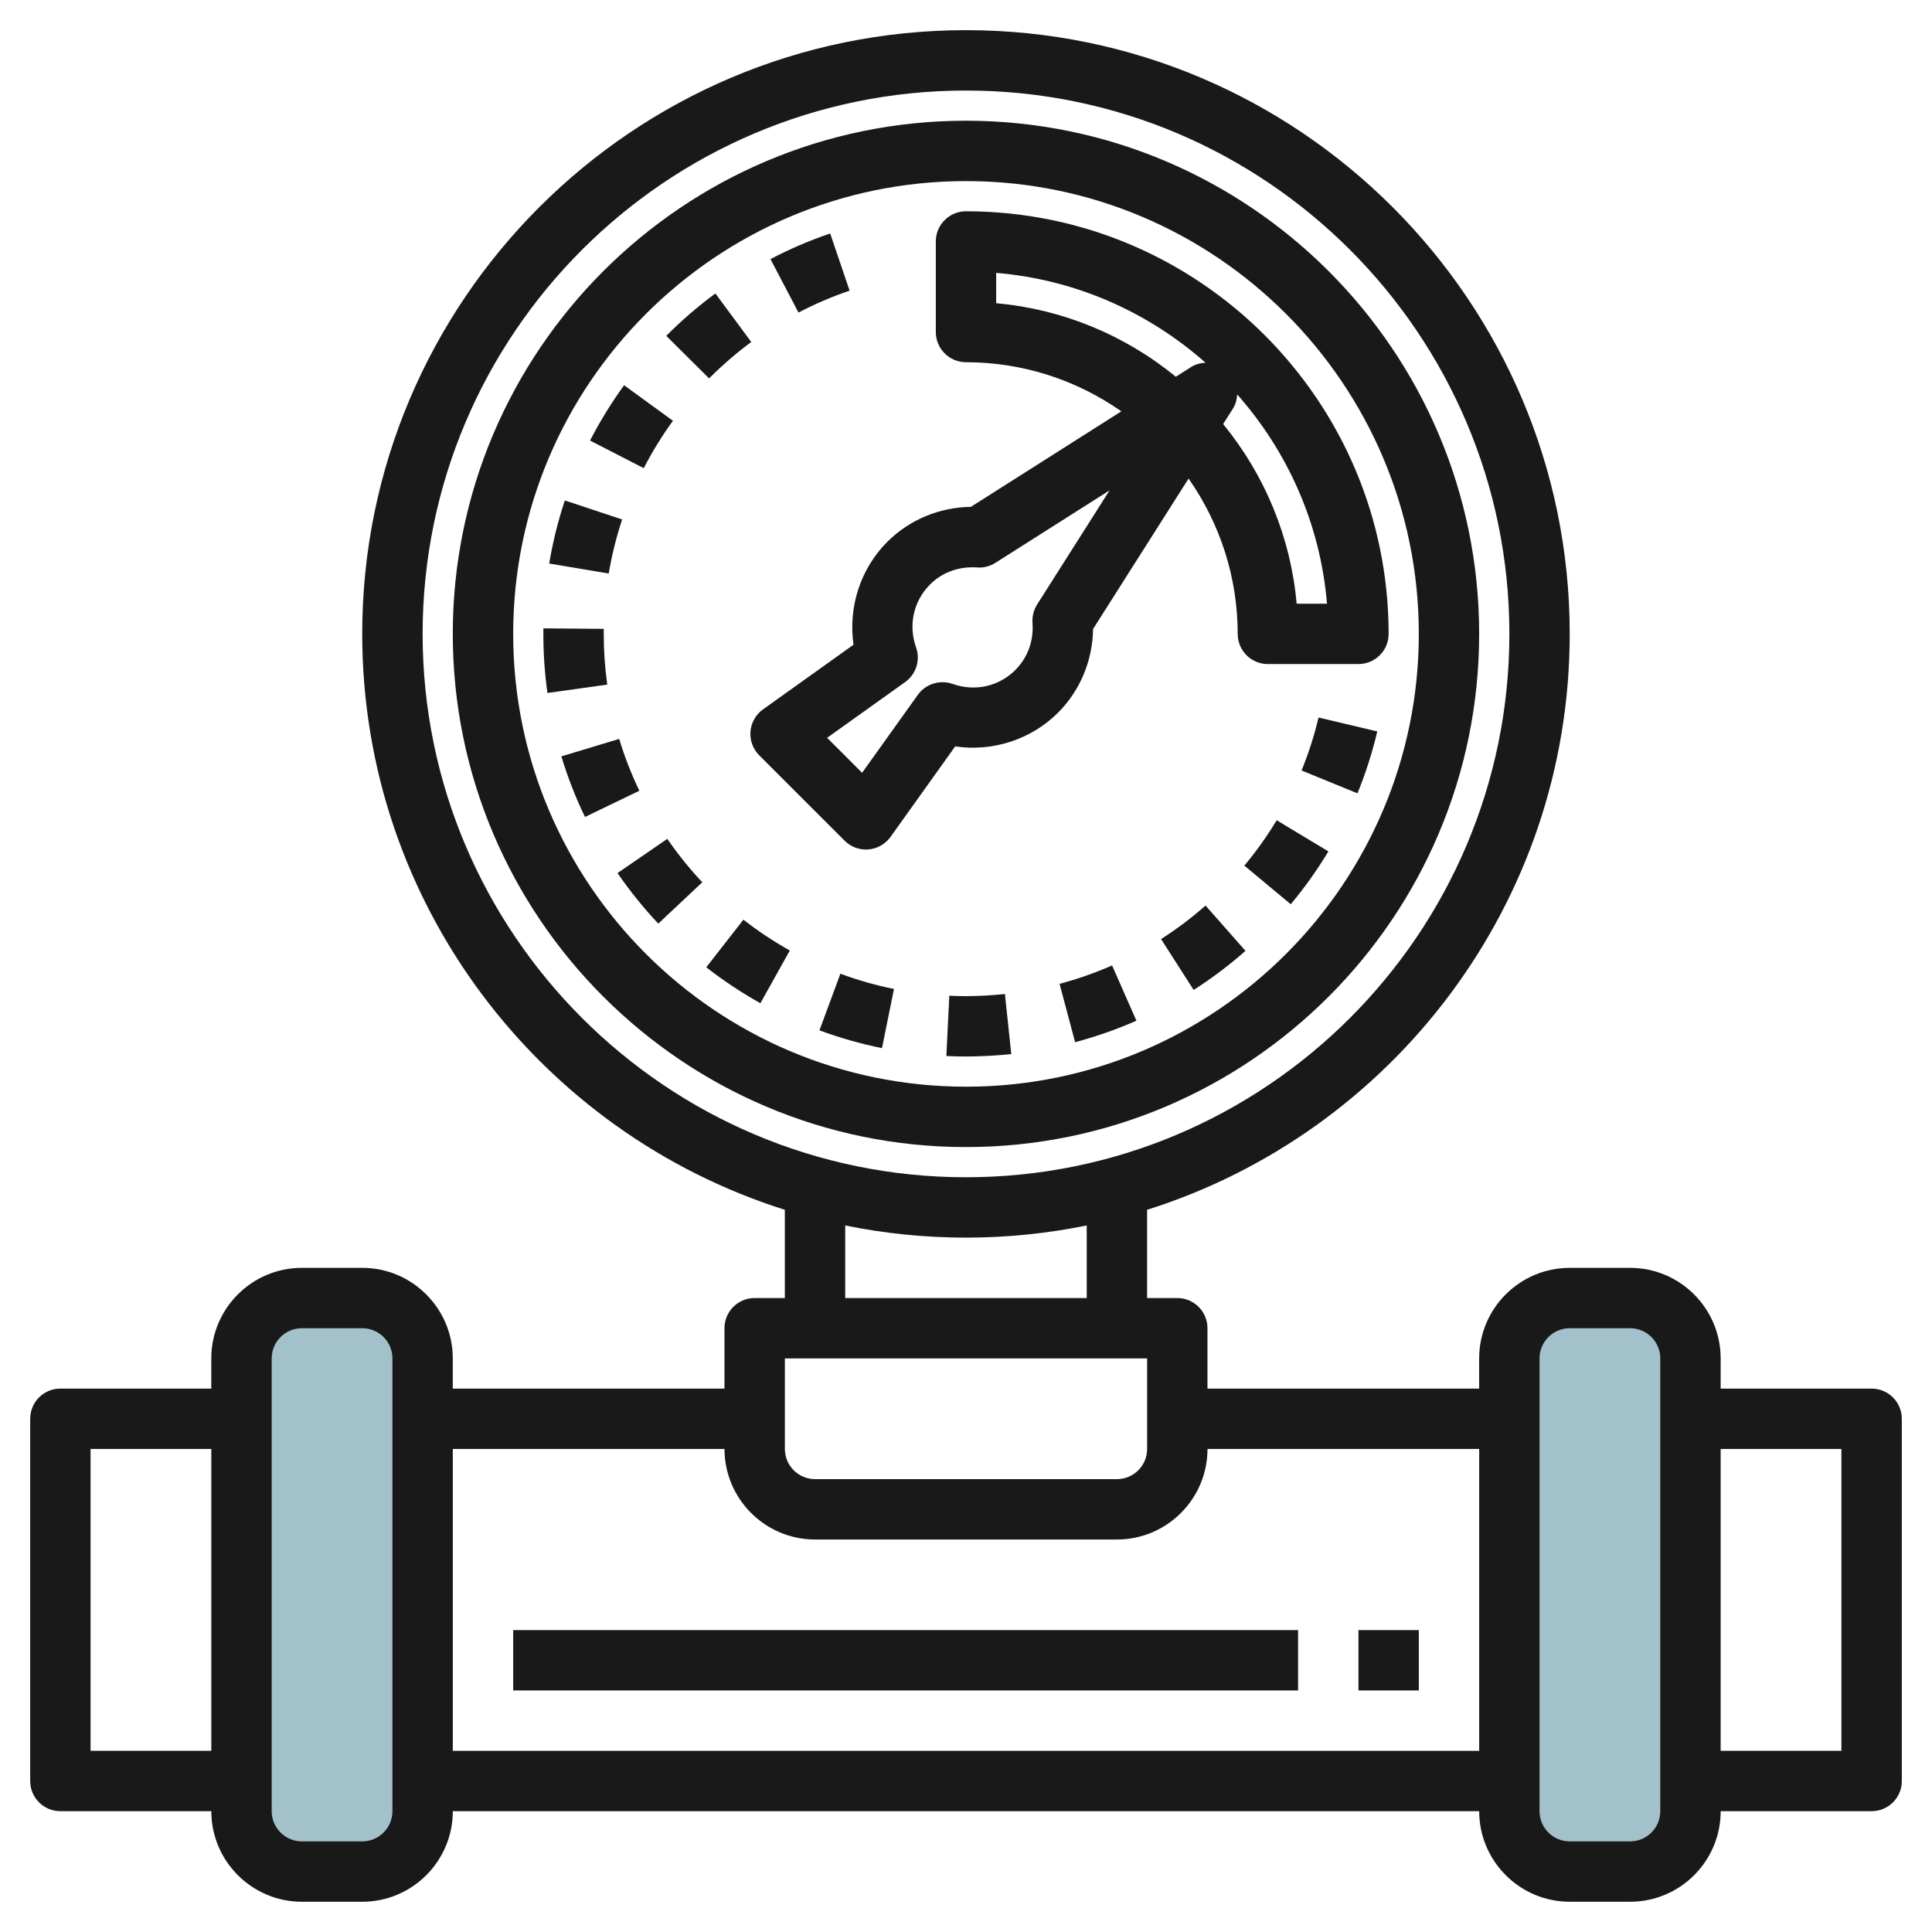
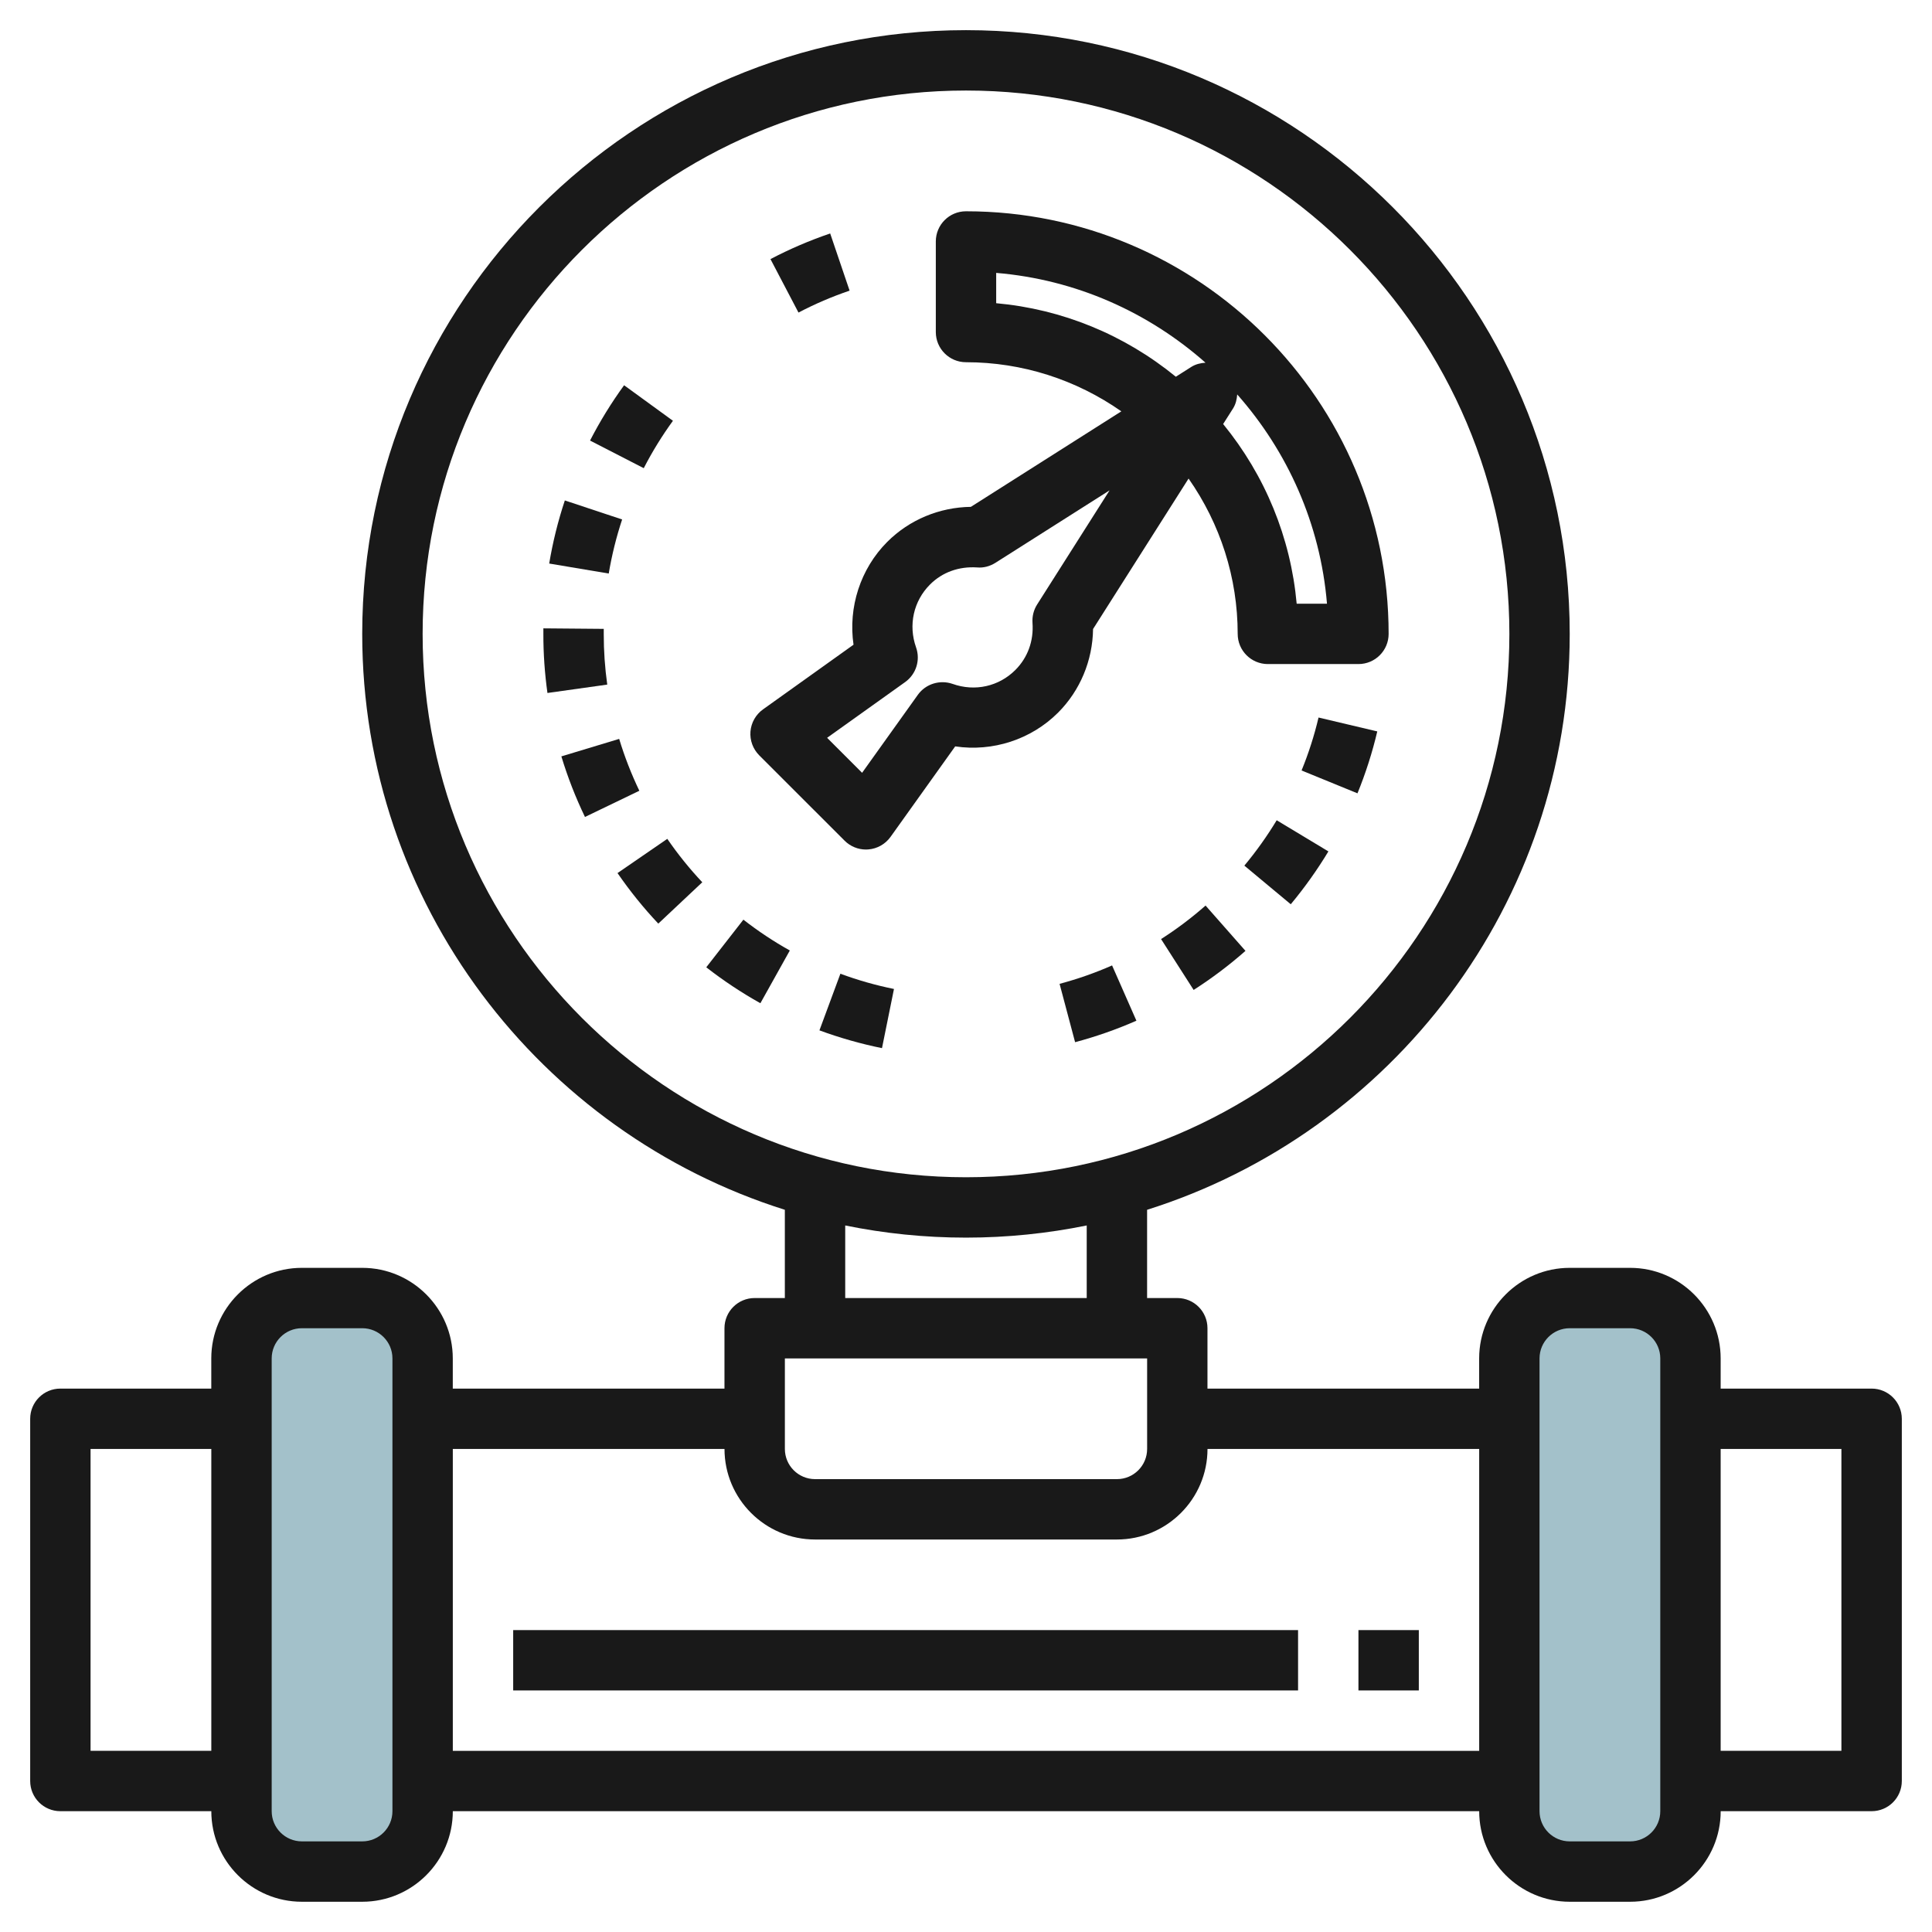
<svg xmlns="http://www.w3.org/2000/svg" id="Layer_3" enable-background="new 0 0 64 64" height="512" viewBox="0 0 64 64" width="512">
  <g>
    <path d="m54 62h-2c-1.105 0-2-.895-2-2v-15c0-1.105.895-2 2-2h2c1.105 0 2 .895 2 2v15c0 1.105-.895 2-2 2z" fill="#a3c1ca" />
    <path d="m12 62h-2c-1.105 0-2-.895-2-2v-15c0-1.105.895-2 2-2h2c1.105 0 2 .895 2 2v15c0 1.105-.895 2-2 2z" fill="#a3c1ca" />
    <g fill="#191919">
-       <path d="m48.999 20.999c0-9.374-7.626-17-17-17s-17 7.626-17 17c0 9.373 7.625 16.999 17 16.999 9.374 0 17-7.626 17-16.999zm-31.999 0c0-8.271 6.729-15 15-15s15 6.729 15 15-6.729 14.999-15 14.999-15-6.728-15-14.999z" />
      <path d="m61.999 45.999h-5v-1c0-1.654-1.346-3-3-3h-2c-1.654 0-3 1.346-3 3v1h-9v-2c0-.553-.447-1-1-1h-1v-2.923c8.105-2.555 14-10.139 14-19.077 0-11.028-8.972-20-20-20s-20 8.972-20 20c0 8.938 5.895 16.522 14 19.077v2.923h-1c-.553 0-1 .447-1 1v2h-9v-1c0-1.654-1.346-3-3-3h-2c-1.654 0-3 1.346-3 3v1h-4.999c-.553 0-1 .447-1 1v11.999c0 .553.447 1 1 1h5c0 1.654 1.346 3 3 3h2c1.654 0 3-1.346 3-3h34c0 1.654 1.346 3 3 3h2c1.654 0 3-1.346 3-3h5c.553 0 1-.447 1-1v-11.999c-.001-.553-.448-1-1.001-1zm-47.999-25c0-9.926 8.074-18 18-18 9.925 0 18 8.074 18 18 0 9.925-8.075 17.999-18 17.999-9.926 0-18-8.074-18-17.999zm13.999 19.596c1.293.264 2.631.403 4 .403 1.37 0 2.707-.14 4-.403v2.404h-8zm-1.999 4.404h12v2.999c0 .552-.448 1-1 1h-10c-.552 0-1-.448-1-1zm-23 12.999v-9.999h4v9.999zm10 2c0 .552-.448 1-1 1h-2c-.552 0-1-.448-1-1v-14.999c0-.552.448-1 1-1h2c.552 0 1 .448 1 1zm2-1.999v-10.001h9c0 1.654 1.346 3 3 3h10c1.654 0 3-1.346 3-3h9v10.001zm39.999 1.999c0 .552-.448 1-1 1h-2c-.552 0-1-.448-1-1v-14.999c0-.552.448-1 1-1h2c.552 0 1 .448 1 1zm6-2h-4v-9.999h4z" />
      <path d="m25.15 25.021 2.829 2.828c.188.188.443.293.707.293.028 0 .055-.002.083-.004.292-.024.56-.176.731-.415l2.142-2.998c1.24.184 2.513-.224 3.408-1.118.732-.733 1.145-1.727 1.159-2.77l3.164-4.984c1.051 1.502 1.627 3.284 1.627 5.145 0 .553.448 1 1 1h3c.553 0 1-.447 1-1 0-7.719-6.28-13.999-14-13.999-.553 0-1 .447-1 1v3c0 .552.447 1 1 1 1.861 0 3.644.576 5.146 1.627l-4.984 3.164c-1.042.014-2.036.426-2.769 1.159-.895.896-1.299 2.172-1.119 3.408l-2.998 2.142c-.239.171-.391.438-.416.731-.024.293.082.582.29.791zm18.808-5.023h-1.004c-.197-2.186-1.044-4.248-2.436-5.951l.326-.513c.092-.145.129-.306.14-.468 1.664 1.882 2.754 4.284 2.974 6.932zm-10.958-9.954v-1.004c2.649.22 5.051 1.31 6.934 2.975-.163.011-.325.047-.47.139l-.513.326c-1.703-1.392-3.765-2.239-5.951-2.436zm-3.015 12.55c.363-.26.51-.728.361-1.148-.262-.738-.085-1.536.461-2.082.409-.411.961-.605 1.559-.567.218.02.427-.039.609-.153l3.781-2.4-2.4 3.781c-.115.181-.168.395-.153.608.043.597-.158 1.15-.567 1.56-.546.547-1.342.726-2.083.461-.418-.144-.888 0-1.147.361l-1.848 2.585-1.159-1.159z" />
      <path d="m27.145 34.132c.672.248 1.369.446 2.072.589l.397-1.96c-.603-.122-1.2-.292-1.775-.505z" />
-       <path d="m32.006 34.998c.512-.003 1.015-.03 1.494-.081l-.211-1.989c-.414.044-.85.068-1.289.071-.185 0-.37-.005-.553-.014l-.098 1.997c.215.011.432.016.657.016-.001 0-.001 0 0 0z" />
      <path d="m41.221 28.675 1.537 1.28c.458-.55.878-1.14 1.247-1.751l-1.713-1.032c-.317.525-.677 1.03-1.071 1.503z" />
      <path d="m35.1 32.591.514 1.933c.693-.185 1.376-.424 2.031-.712l-.806-1.831c-.56.247-1.146.452-1.739.61z" />
      <path d="m38.462 31.108 1.079 1.685c.602-.385 1.179-.82 1.717-1.294l-1.322-1.501c-.462.406-.957.78-1.474 1.11z" />
      <path d="m20 20.999v-.167l-2-.017v.181c-.002.65.044 1.31.135 1.96l1.981-.278c-.078-.557-.117-1.121-.116-1.679z" />
      <path d="m20.511 24.477-1.915.579c.208.687.471 1.361.782 2.007l1.801-.868c-.265-.553-.491-1.132-.668-1.718z" />
      <path d="m20.609 17.208-1.898-.63c-.226.679-.4 1.382-.518 2.09l1.972.331c.102-.607.251-1.21.444-1.791z" />
      <path d="m22.292 13.939-1.618-1.177c-.423.581-.802 1.198-1.128 1.832l1.779.915c.279-.543.604-1.071.967-1.57z" />
      <path d="m23.396 32.043c.566.441 1.169.842 1.793 1.19l.975-1.747c-.535-.298-1.053-.642-1.538-1.021z" />
      <path d="m28.144 9.628-.643-1.894c-.678.23-1.344.516-1.978.849l.928 1.771c.543-.285 1.112-.529 1.693-.726z" />
-       <path d="m24.886 11.329-1.188-1.608c-.576.425-1.124.897-1.627 1.405l1.419 1.409c.432-.435.902-.841 1.396-1.206z" />
      <path d="m43.116 25.523 1.852.757c.271-.664.492-1.354.656-2.051l-1.946-.46c-.14.596-.33 1.187-.562 1.754z" />
      <path d="m20.456 28.922c.406.59.86 1.153 1.351 1.674l1.457-1.37c-.421-.447-.811-.931-1.159-1.438z" />
      <path d="m17 53.999h26v1.999h-26z" />
      <path d="m45 53.999h2v1.999h-2z" />
    </g>
  </g>
</svg>